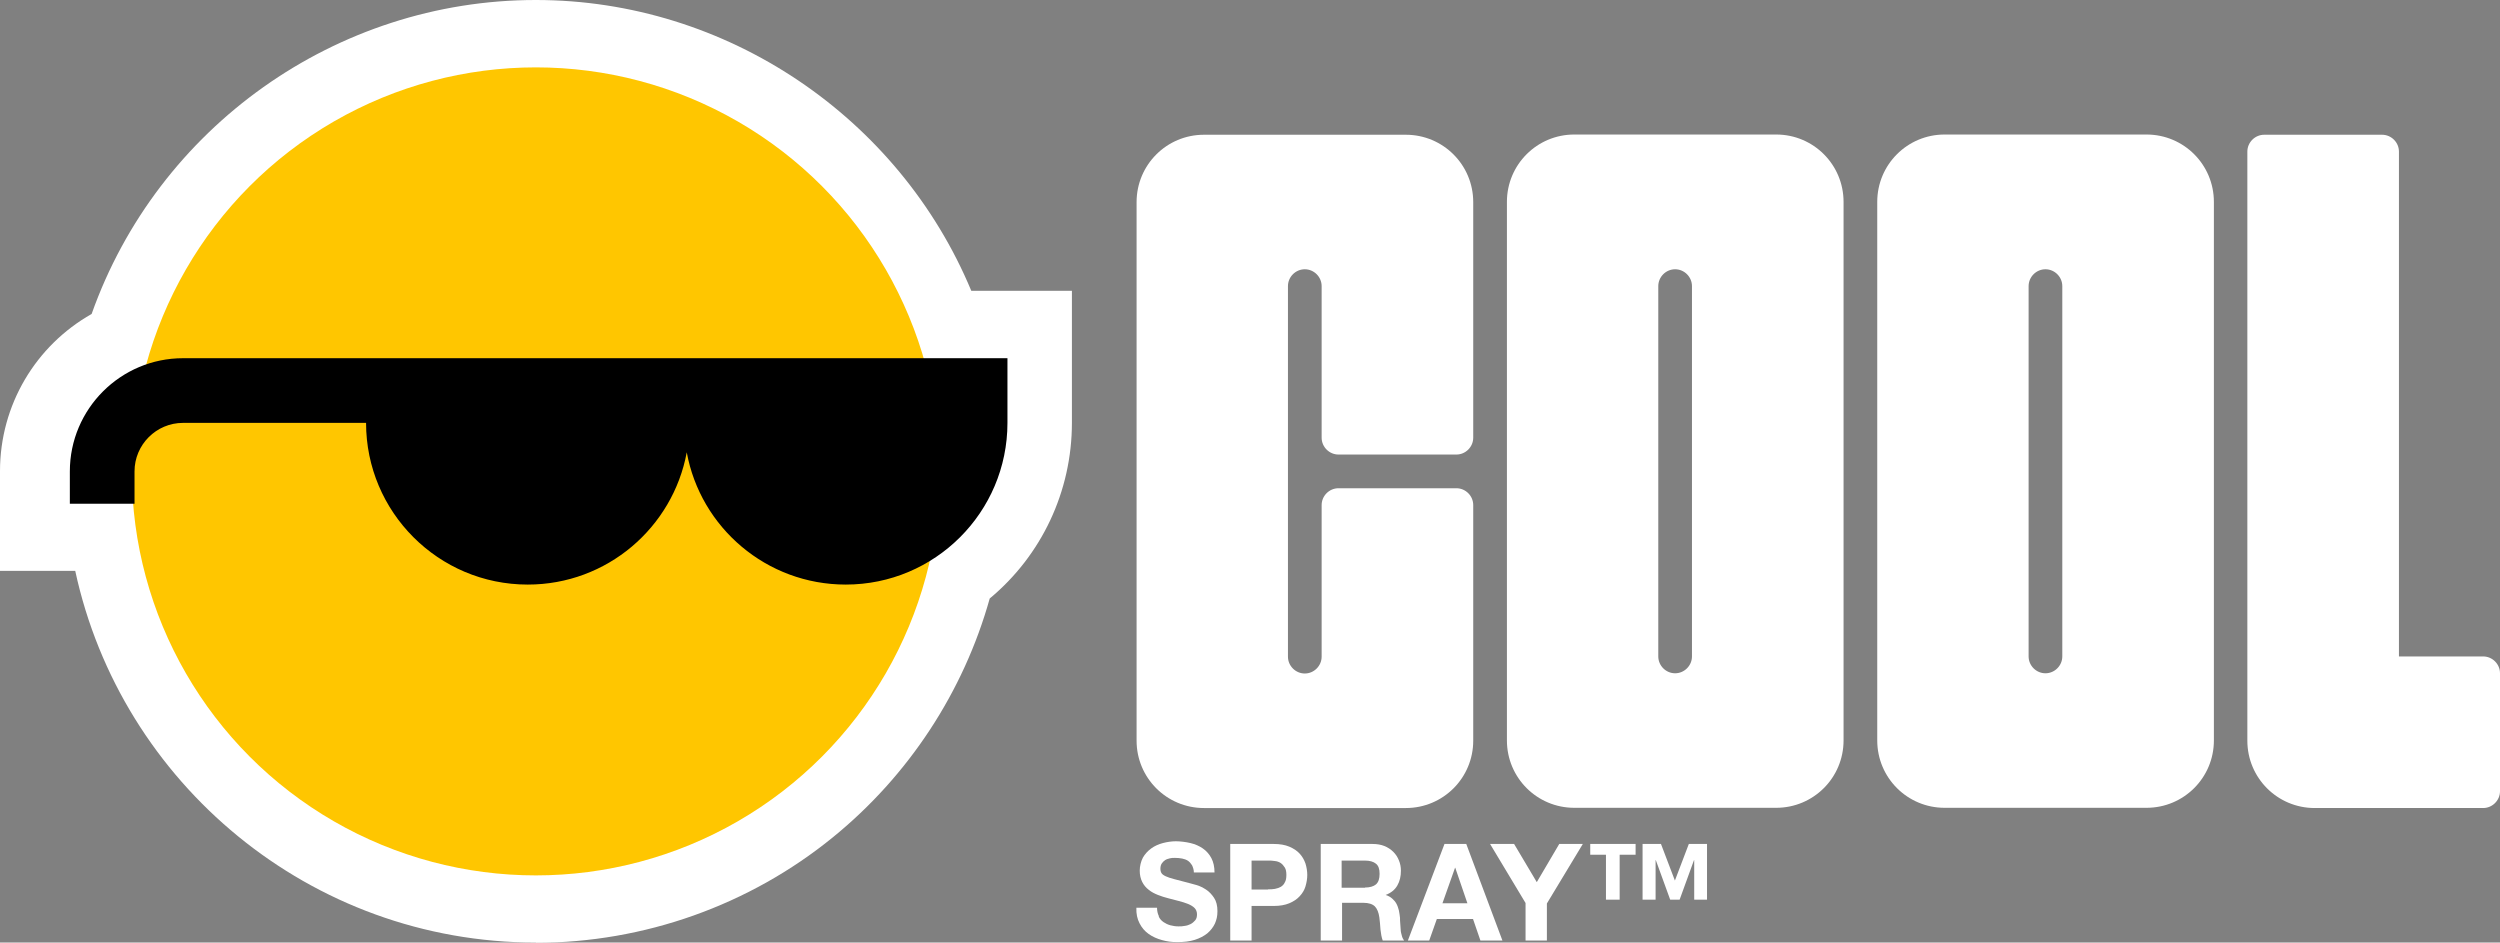
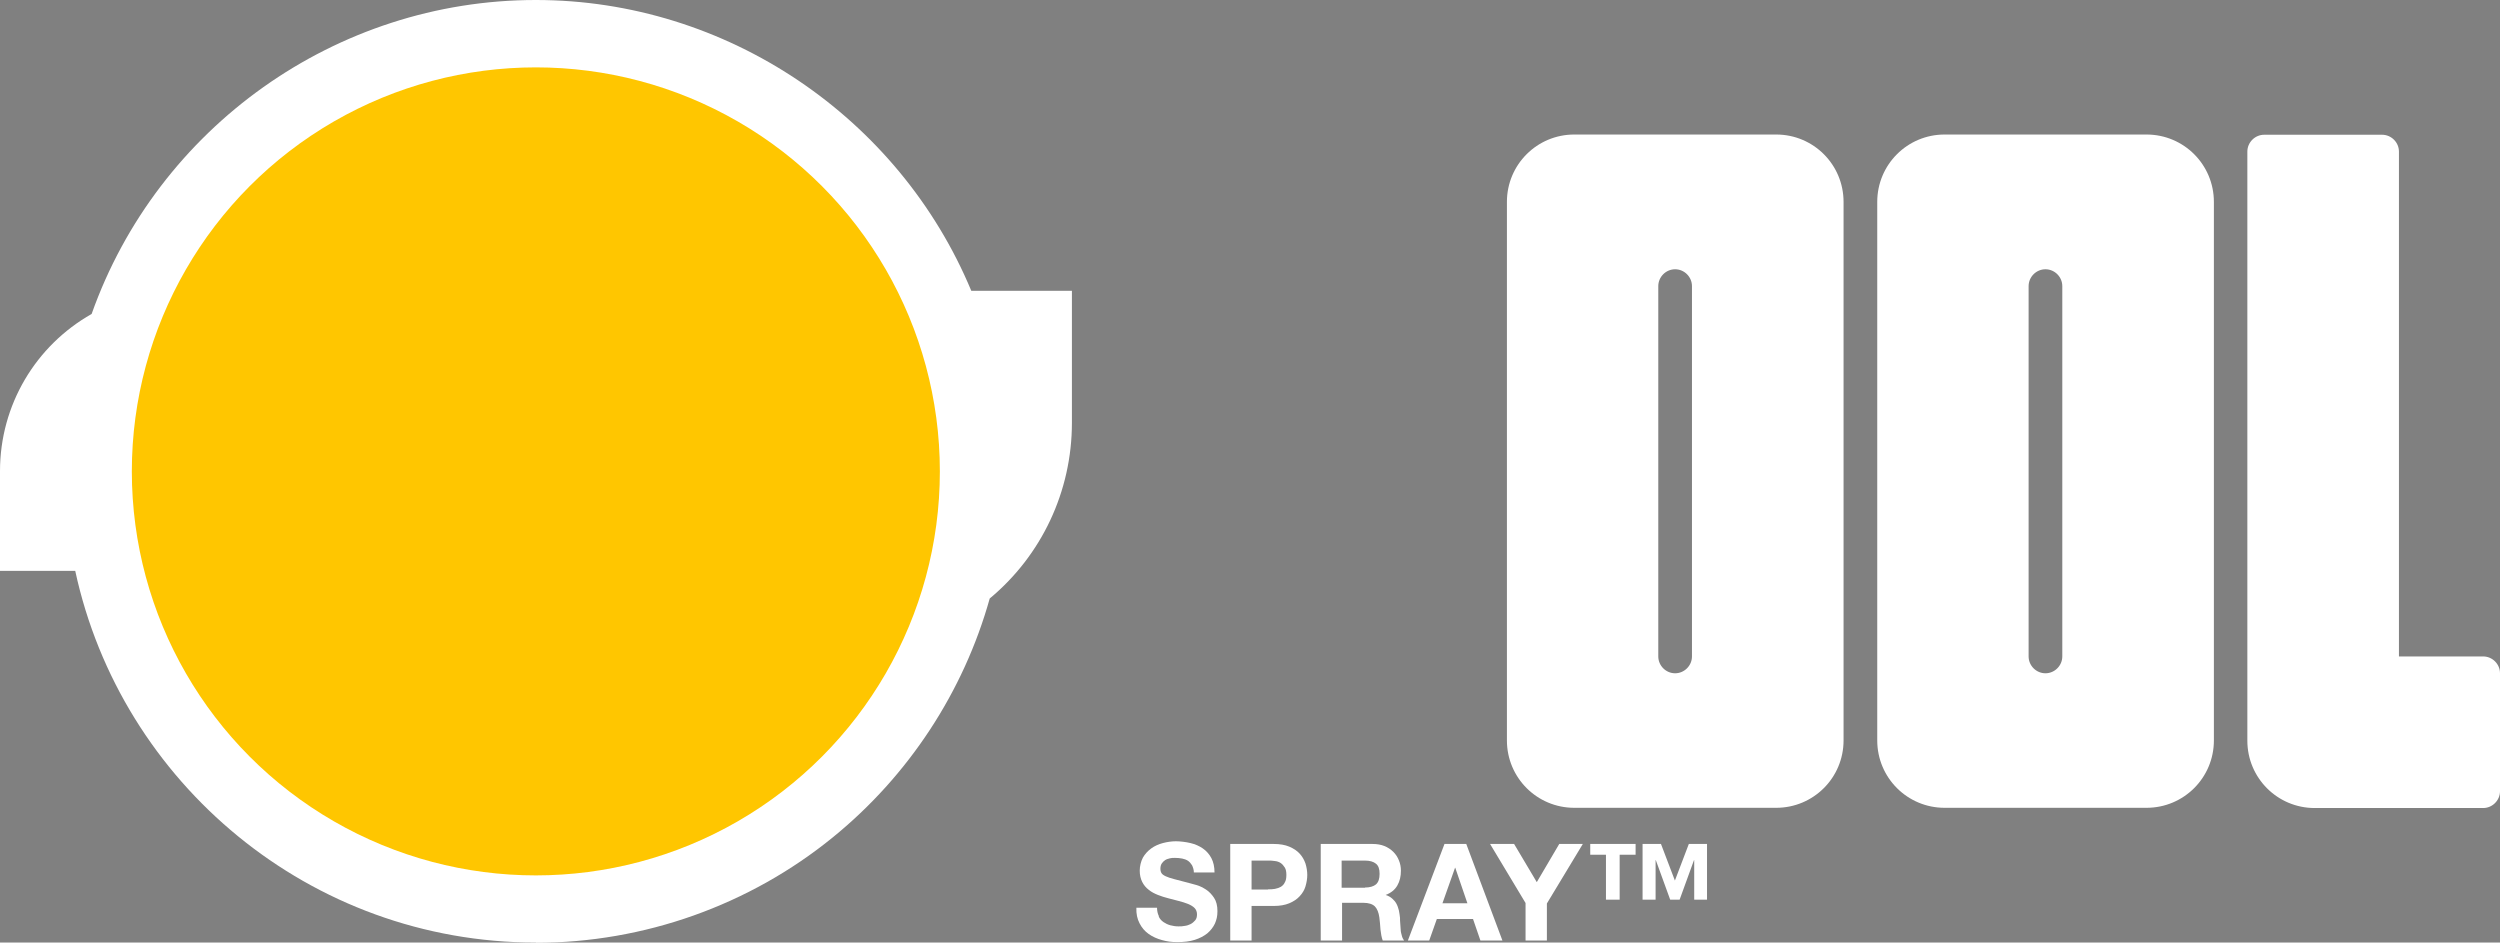
<svg xmlns="http://www.w3.org/2000/svg" viewBox="0 0 1113.2 419.7" height="419.7" width="1113.2" data-name="Layer 2" id="b">
  <rect x="0" y="0" width="1113.2" height="419.7" fill="#808080" stroke="none" />
  <g data-name="Layer 1" id="c">
    <g>
      <g>
        <path style="fill: #fff; stroke-width: 0px;" d="M238.6,419.7c-100.5,0-184.7-71-205.1-165.5H0s0-44.4,0-44.4c0-29.5,15.9-55.9,40.8-70C70.2,56.8,149.5,0,238.6,0c85,0,161.7,52.2,193.9,129.5h44.8v58.8c0,30.5-13.5,59-36.6,78.2-11.6,41.5-36.1,78.9-69.8,106.3-37.2,30.3-84.2,47-132.3,47Z" />
        <circle style="fill: #ffc600; stroke-width: 0px;" r="179.9" cy="209.9" cx="238.6" />
-         <path style="fill: #000; stroke-width: 0px;" d="M81.5,159.5c-27.8,0-50.4,22.6-50.4,50.4v14.4s28.8,0,28.8,0v-14.4c0-11.9,9.7-21.6,21.6-21.6h81.5c0,39.7,32.2,72,72,72,35.3,0,64.6-25.4,70.8-58.9,6.1,33.5,35.5,58.9,70.8,58.9,39.7,0,72-32.2,72-72v-28.8s-367,0-367,0Z" />
      </g>
      <g>
-         <path style="fill: #fff; stroke-width: 0px;" d="M588.5,224.9v67.5c0,4.1-3.4,7.5-7.5,7.5h0c-4.1,0-7.5-3.4-7.5-7.5V127.4c0-4.1,3.4-7.5,7.5-7.5h0c4.1,0,7.5,3.4,7.5,7.5v67.5c0,4.1,3.4,7.5,7.5,7.5h52.5c4.1,0,7.5-3.4,7.5-7.5v-104.9c0-16.6-13.4-30-30-30h-89.9c-16.6,0-30,13.4-30,30v239.8c0,16.6,13.4,30,30,30h89.9c16.6,0,30-13.4,30-30v-104.9c0-4.1-3.4-7.5-7.5-7.5h-52.5c-4.1,0-7.5,3.4-7.5,7.5Z" />
        <path style="fill: #fff; stroke-width: 0px;" d="M671,89.9v239.8c0,16.6,13.4,30,30,30h89.9c16.6,0,30-13.4,30-30V89.9c0-16.6-13.4-30-30-30h-89.9c-16.6,0-30,13.4-30,30ZM745.9,299.8h0c-4.1,0-7.5-3.4-7.5-7.5V127.4c0-4.1,3.4-7.5,7.5-7.5h0c4.1,0,7.5,3.4,7.5,7.5v164.9c0,4.1-3.4,7.5-7.5,7.5Z" />
        <path style="fill: #fff; stroke-width: 0px;" d="M835.9,89.9v239.8c0,16.6,13.4,30,30,30h89.9c16.6,0,30-13.4,30-30V89.9c0-16.6-13.4-30-30-30h-89.9c-16.6,0-30,13.4-30,30ZM910.8,299.8h0c-4.1,0-7.5-3.4-7.5-7.5V127.4c0-4.1,3.4-7.5,7.5-7.5h0c4.1,0,7.5,3.4,7.5,7.5v164.9c0,4.1-3.4,7.5-7.5,7.5Z" />
        <path style="fill: #fff; stroke-width: 0px;" d="M1105.7,292.3h-37.5V67.5c0-4.1-3.4-7.5-7.5-7.5h-52.5c-4.1,0-7.5,3.4-7.5,7.5v262.3c0,16.6,13.4,30,30,30h75c4.1,0,7.5-3.4,7.5-7.5v-52.5c0-4.1-3.4-7.5-7.5-7.5Z" />
      </g>
      <g>
        <path style="fill: #fff; stroke-width: 0px;" d="M516,408.2c.5,1,1.2,1.8,2.1,2.4.9.6,1.9,1.1,3,1.4s2.4.5,3.6.5,1.7,0,2.7-.2c1-.1,1.9-.4,2.7-.8.8-.4,1.5-1,2.1-1.7.6-.7.8-1.6.8-2.7s-.4-2.1-1.1-2.8c-.7-.7-1.7-1.3-2.9-1.8-1.2-.5-2.6-.9-4.1-1.3-1.5-.4-3.1-.8-4.6-1.2-1.6-.4-3.2-.9-4.7-1.5-1.5-.6-2.9-1.3-4.1-2.3-1.2-.9-2.2-2.1-2.9-3.5-.7-1.4-1.1-3.1-1.1-5s.5-4.1,1.4-5.8c.9-1.6,2.2-3,3.7-4.1,1.5-1.1,3.3-1.9,5.2-2.4,1.9-.5,3.9-.8,5.8-.8s4.4.3,6.5.8c2.1.5,3.9,1.3,5.5,2.4,1.6,1.1,2.9,2.6,3.8,4.3.9,1.7,1.4,3.9,1.4,6.4h-9.2c0-1.3-.4-2.3-.8-3.2-.5-.8-1.1-1.5-1.8-2-.8-.5-1.6-.8-2.6-1-1-.2-2.1-.3-3.2-.3s-1.5,0-2.3.2c-.8.2-1.5.4-2.1.8-.6.4-1.1.9-1.5,1.5-.4.6-.6,1.4-.6,2.3s.2,1.5.5,2c.3.5,1,1,1.9,1.4.9.4,2.2.9,3.9,1.3,1.7.4,3.8,1,6.5,1.7.8.2,1.9.5,3.3.9,1.4.4,2.8,1.1,4.2,2,1.4.9,2.6,2.2,3.6,3.7,1,1.5,1.5,3.5,1.5,5.9s-.4,3.8-1.1,5.5c-.8,1.7-1.9,3.1-3.4,4.4-1.5,1.2-3.4,2.2-5.6,2.9-2.2.7-4.8,1-7.7,1s-4.7-.3-6.9-.9c-2.2-.6-4.2-1.5-5.9-2.7-1.7-1.2-3.1-2.8-4.1-4.8-1-1.9-1.5-4.2-1.4-6.9h9.2c0,1.4.3,2.7.8,3.7Z" />
        <path style="fill: #fff; stroke-width: 0px;" d="M567.2,375.8c2.7,0,5,.4,6.9,1.2,1.9.8,3.4,1.8,4.6,3.1,1.2,1.3,2,2.7,2.6,4.4.5,1.6.8,3.4.8,5.1s-.3,3.4-.8,5.1c-.5,1.7-1.4,3.1-2.6,4.4-1.2,1.3-2.7,2.3-4.6,3.1-1.9.8-4.2,1.2-6.9,1.2h-9.9v15.4h-9.5v-43h19.4ZM564.6,396c1.1,0,2.1,0,3.1-.2,1-.2,1.9-.5,2.6-.9.8-.5,1.4-1.1,1.8-2,.5-.8.7-1.9.7-3.3s-.2-2.5-.7-3.3c-.5-.8-1.1-1.5-1.8-2-.8-.5-1.6-.8-2.6-.9-1-.2-2-.2-3.1-.2h-7.3v12.9h7.3Z" />
        <path style="fill: #fff; stroke-width: 0px;" d="M611.2,375.8c1.9,0,3.7.3,5.2.9,1.5.6,2.9,1.5,4,2.6,1.1,1.1,1.9,2.3,2.5,3.8.6,1.4.9,3,.9,4.6,0,2.5-.5,4.7-1.6,6.6s-2.8,3.3-5.2,4.2h0c1.2.4,2.1.9,2.9,1.6.8.7,1.4,1.4,1.9,2.3.5.9.8,1.9,1.1,3,.2,1.1.4,2.2.5,3.3,0,.7,0,1.5.1,2.4s.1,1.9.2,2.8c0,1,.3,1.9.5,2.7.2.9.6,1.6,1,2.2h-9.5c-.5-1.4-.8-3-1-4.9-.1-1.9-.3-3.7-.5-5.4-.3-2.2-1-3.9-2-4.9-1-1-2.7-1.6-5.1-1.6h-9.5v16.8h-9.5v-43h23.2ZM607.8,395.2c2.2,0,3.8-.5,4.9-1.4,1.1-1,1.6-2.5,1.6-4.7s-.5-3.6-1.6-4.5c-1.1-.9-2.7-1.4-4.9-1.4h-10.4v12.1h10.4Z" />
        <path style="fill: #fff; stroke-width: 0px;" d="M652.9,375.8l16.1,43h-9.8l-3.3-9.6h-16.1l-3.4,9.6h-9.5l16.3-43h9.7ZM653.4,402.2l-5.4-15.8h-.1l-5.6,15.8h11.1Z" />
        <path style="fill: #fff; stroke-width: 0px;" d="M663.6,375.8h10.6l10.1,17,10-17h10.5l-16,26.5v16.5h-9.5v-16.7l-15.8-26.3Z" />
        <path style="fill: #fff; stroke-width: 0px;" d="M721.2,380.6v20h-6.1v-20h-7v-4.8h20.2v4.8h-7ZM754.4,400.6v-17.6h-.1l-6.4,17.6h-4.2l-6.4-17.6h-.1v17.6h-5.8v-24.8h8.2l6.2,16.3,6.2-16.3h8.1v24.8h-5.8Z" />
      </g>
    </g>
  </g>
</svg>